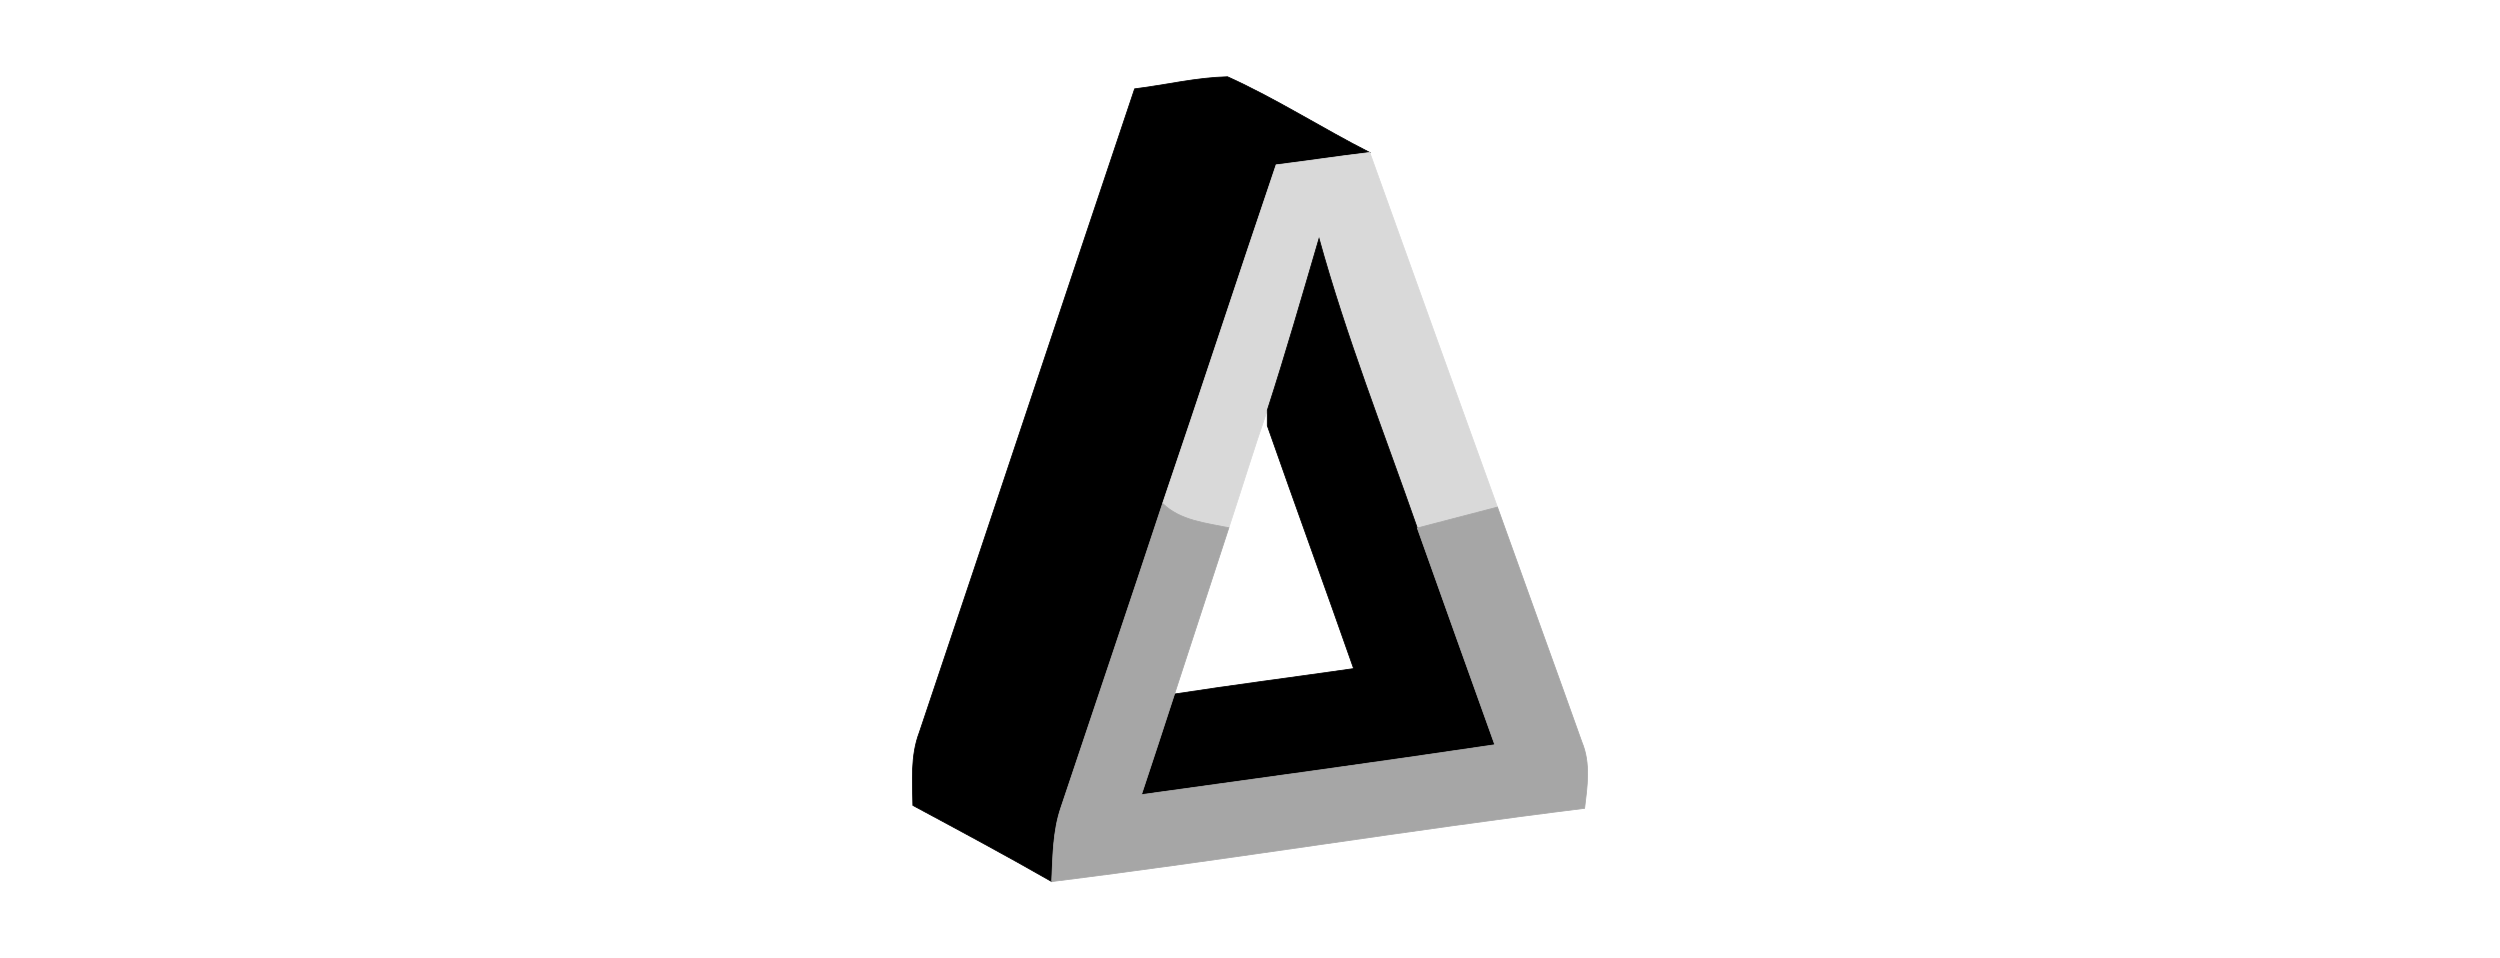
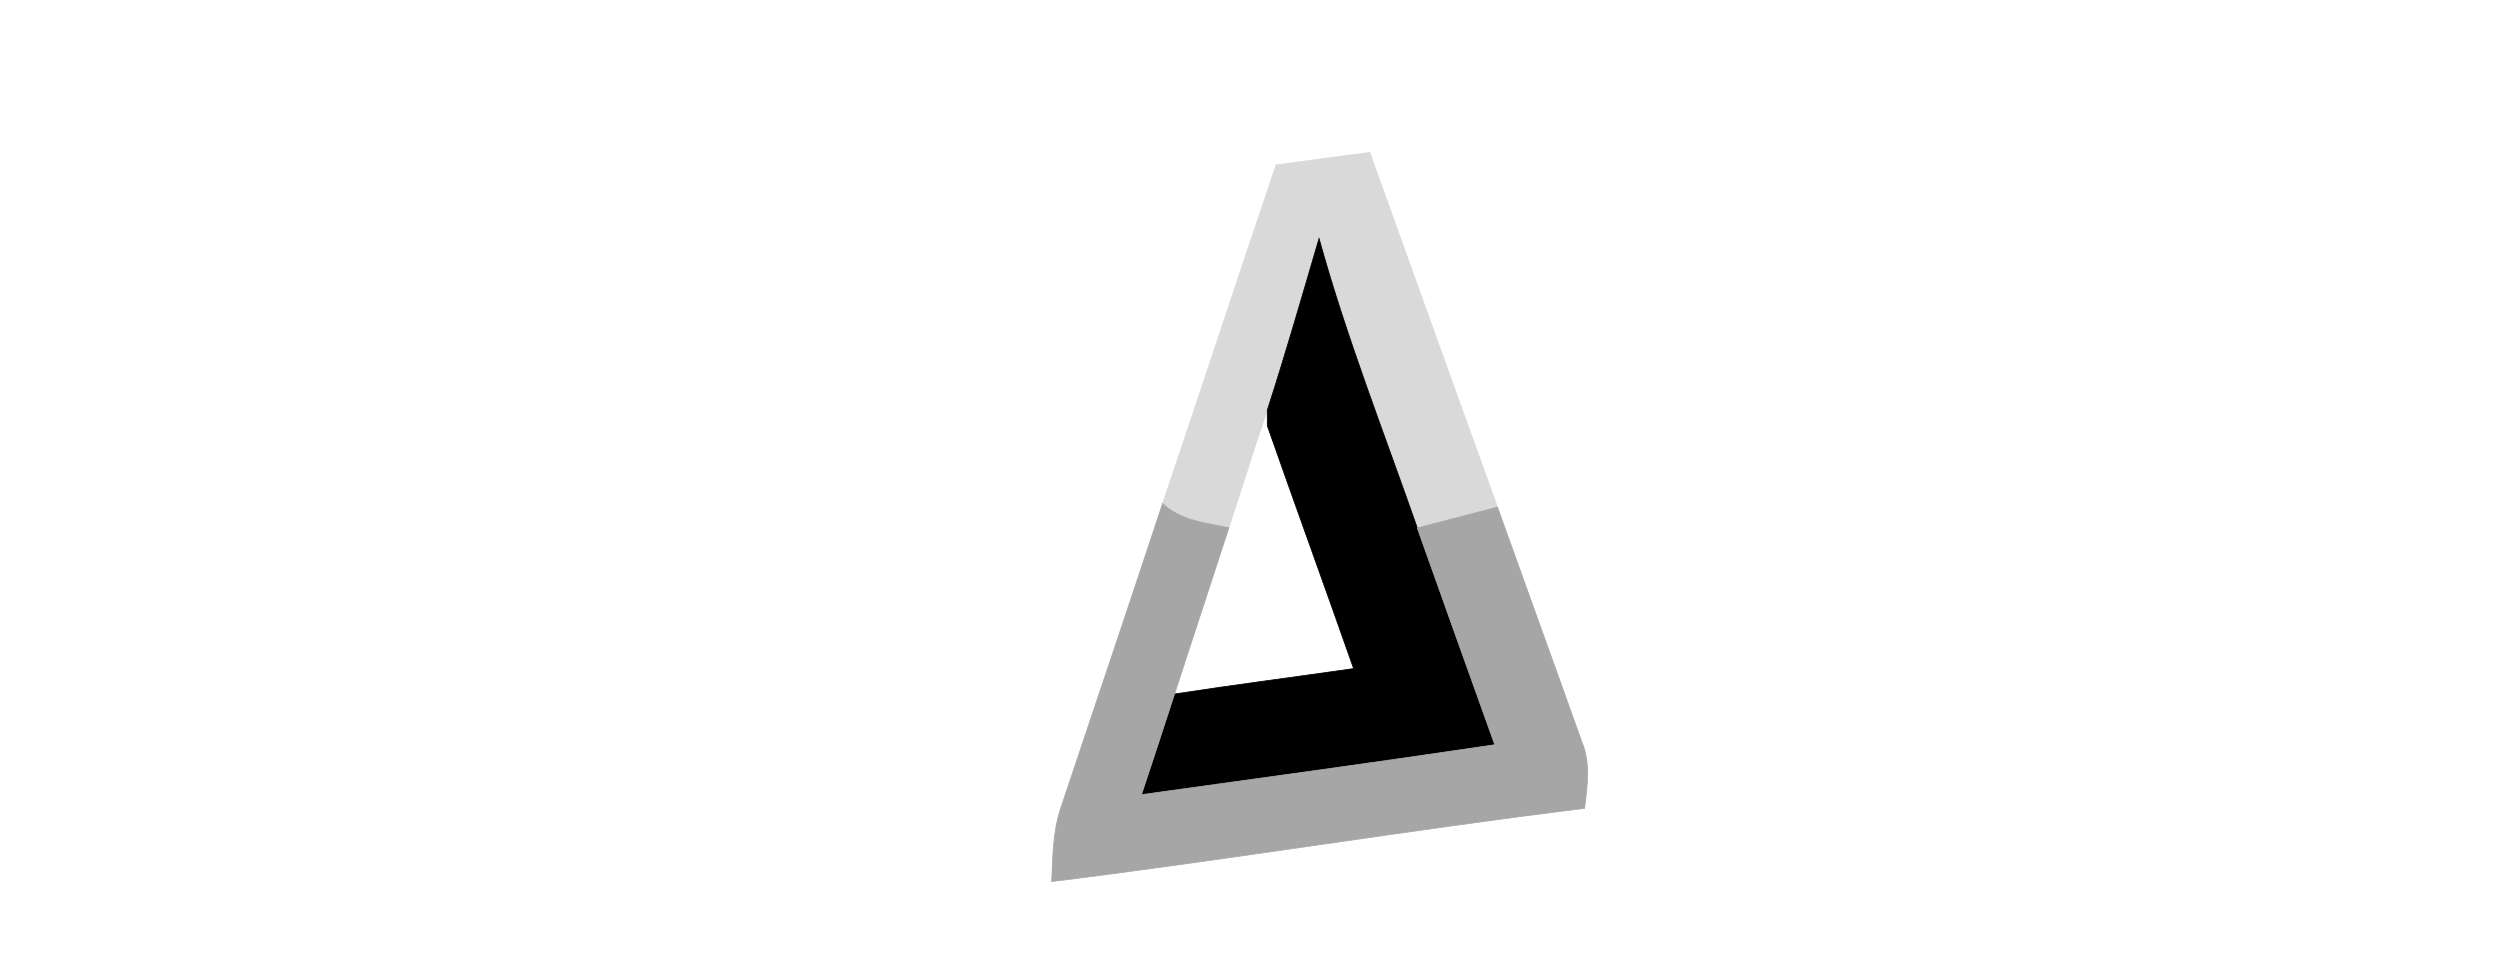
<svg xmlns="http://www.w3.org/2000/svg" width="300px" height="115px" viewBox="0 0 300 115" version="1.1">
  <title>dynamic-health</title>
  <g id="dynamic-health" stroke="none" stroke-width="1" fill="none" fill-rule="evenodd">
    <g id="Group" transform="translate(109.487, 9.21)" fill-rule="nonzero" stroke-width="0.094">
-       <path d="M26.668,1.45 C30.388,0.99 34.068,0.09 37.818,-4.26325641e-14 C43.688,2.65 49.138,6.17 54.888,9.09 C51.138,9.53 47.398,10.11 43.648,10.57 C39.058,24.09 34.628,37.67 30.028,51.2 C26.008,63.38 21.898,75.53 17.828,87.69 C16.848,90.55 16.858,93.6 16.718,96.58 C11.218,93.43 5.638,90.44 0.058,87.44 C0.008,84.51 -0.232,81.48 0.828,78.69 C9.488,52.96 18.018,27.18 26.668,1.45 Z" id="Path" stroke="#000000" fill="#000000" />
      <path d="M43.648,10.57 C47.398,10.11 51.138,9.53 54.888,9.09 C59.968,23.28 65.088,37.46 70.208,51.64 C66.998,52.47 63.798,53.31 60.588,54.15 C56.558,42.61 52.058,31.21 48.798,19.41 C46.778,26.29 44.798,33.19 42.588,40.02 C40.968,44.69 39.528,49.42 37.978,54.12 C35.208,53.54 32.158,53.27 30.028,51.2 C34.628,37.67 39.058,24.09 43.648,10.57 Z" id="Path" stroke="#D9D9D9" fill="#D9D9D9" />
      <path d="M48.798,19.41 C52.058,31.21 56.558,42.61 60.588,54.15 C63.668,62.82 66.778,71.49 69.888,80.16 C55.768,82.26 41.628,84.19 27.488,86.15 C28.828,82.13 30.148,78.1 31.458,74.07 C38.608,72.97 45.788,72.05 52.948,71.02 C49.538,61.29 45.998,51.6 42.588,41.87 C42.588,41.41 42.588,40.48 42.588,40.02 C44.798,33.19 46.778,26.29 48.798,19.41 Z" id="Path" stroke="#000000" fill="#000000" />
      <path d="M17.828,87.69 C21.898,75.53 26.008,63.38 30.028,51.2 C32.158,53.27 35.208,53.54 37.978,54.12 C35.808,60.77 33.638,67.42 31.458,74.07 C30.148,78.1 28.828,82.13 27.488,86.15 C41.628,84.19 55.768,82.26 69.888,80.16 C66.778,71.49 63.668,62.82 60.588,54.15 C63.798,53.31 66.998,52.47 70.208,51.64 C73.568,61.05 76.998,70.44 80.348,79.85 C81.408,82.39 80.988,85.15 80.668,87.79 C59.308,90.43 38.068,93.93 16.718,96.58 C16.858,93.6 16.848,90.55 17.828,87.69 Z" id="Path" stroke="#A6A6A6" fill="#A6A6A6" />
    </g>
  </g>
</svg>